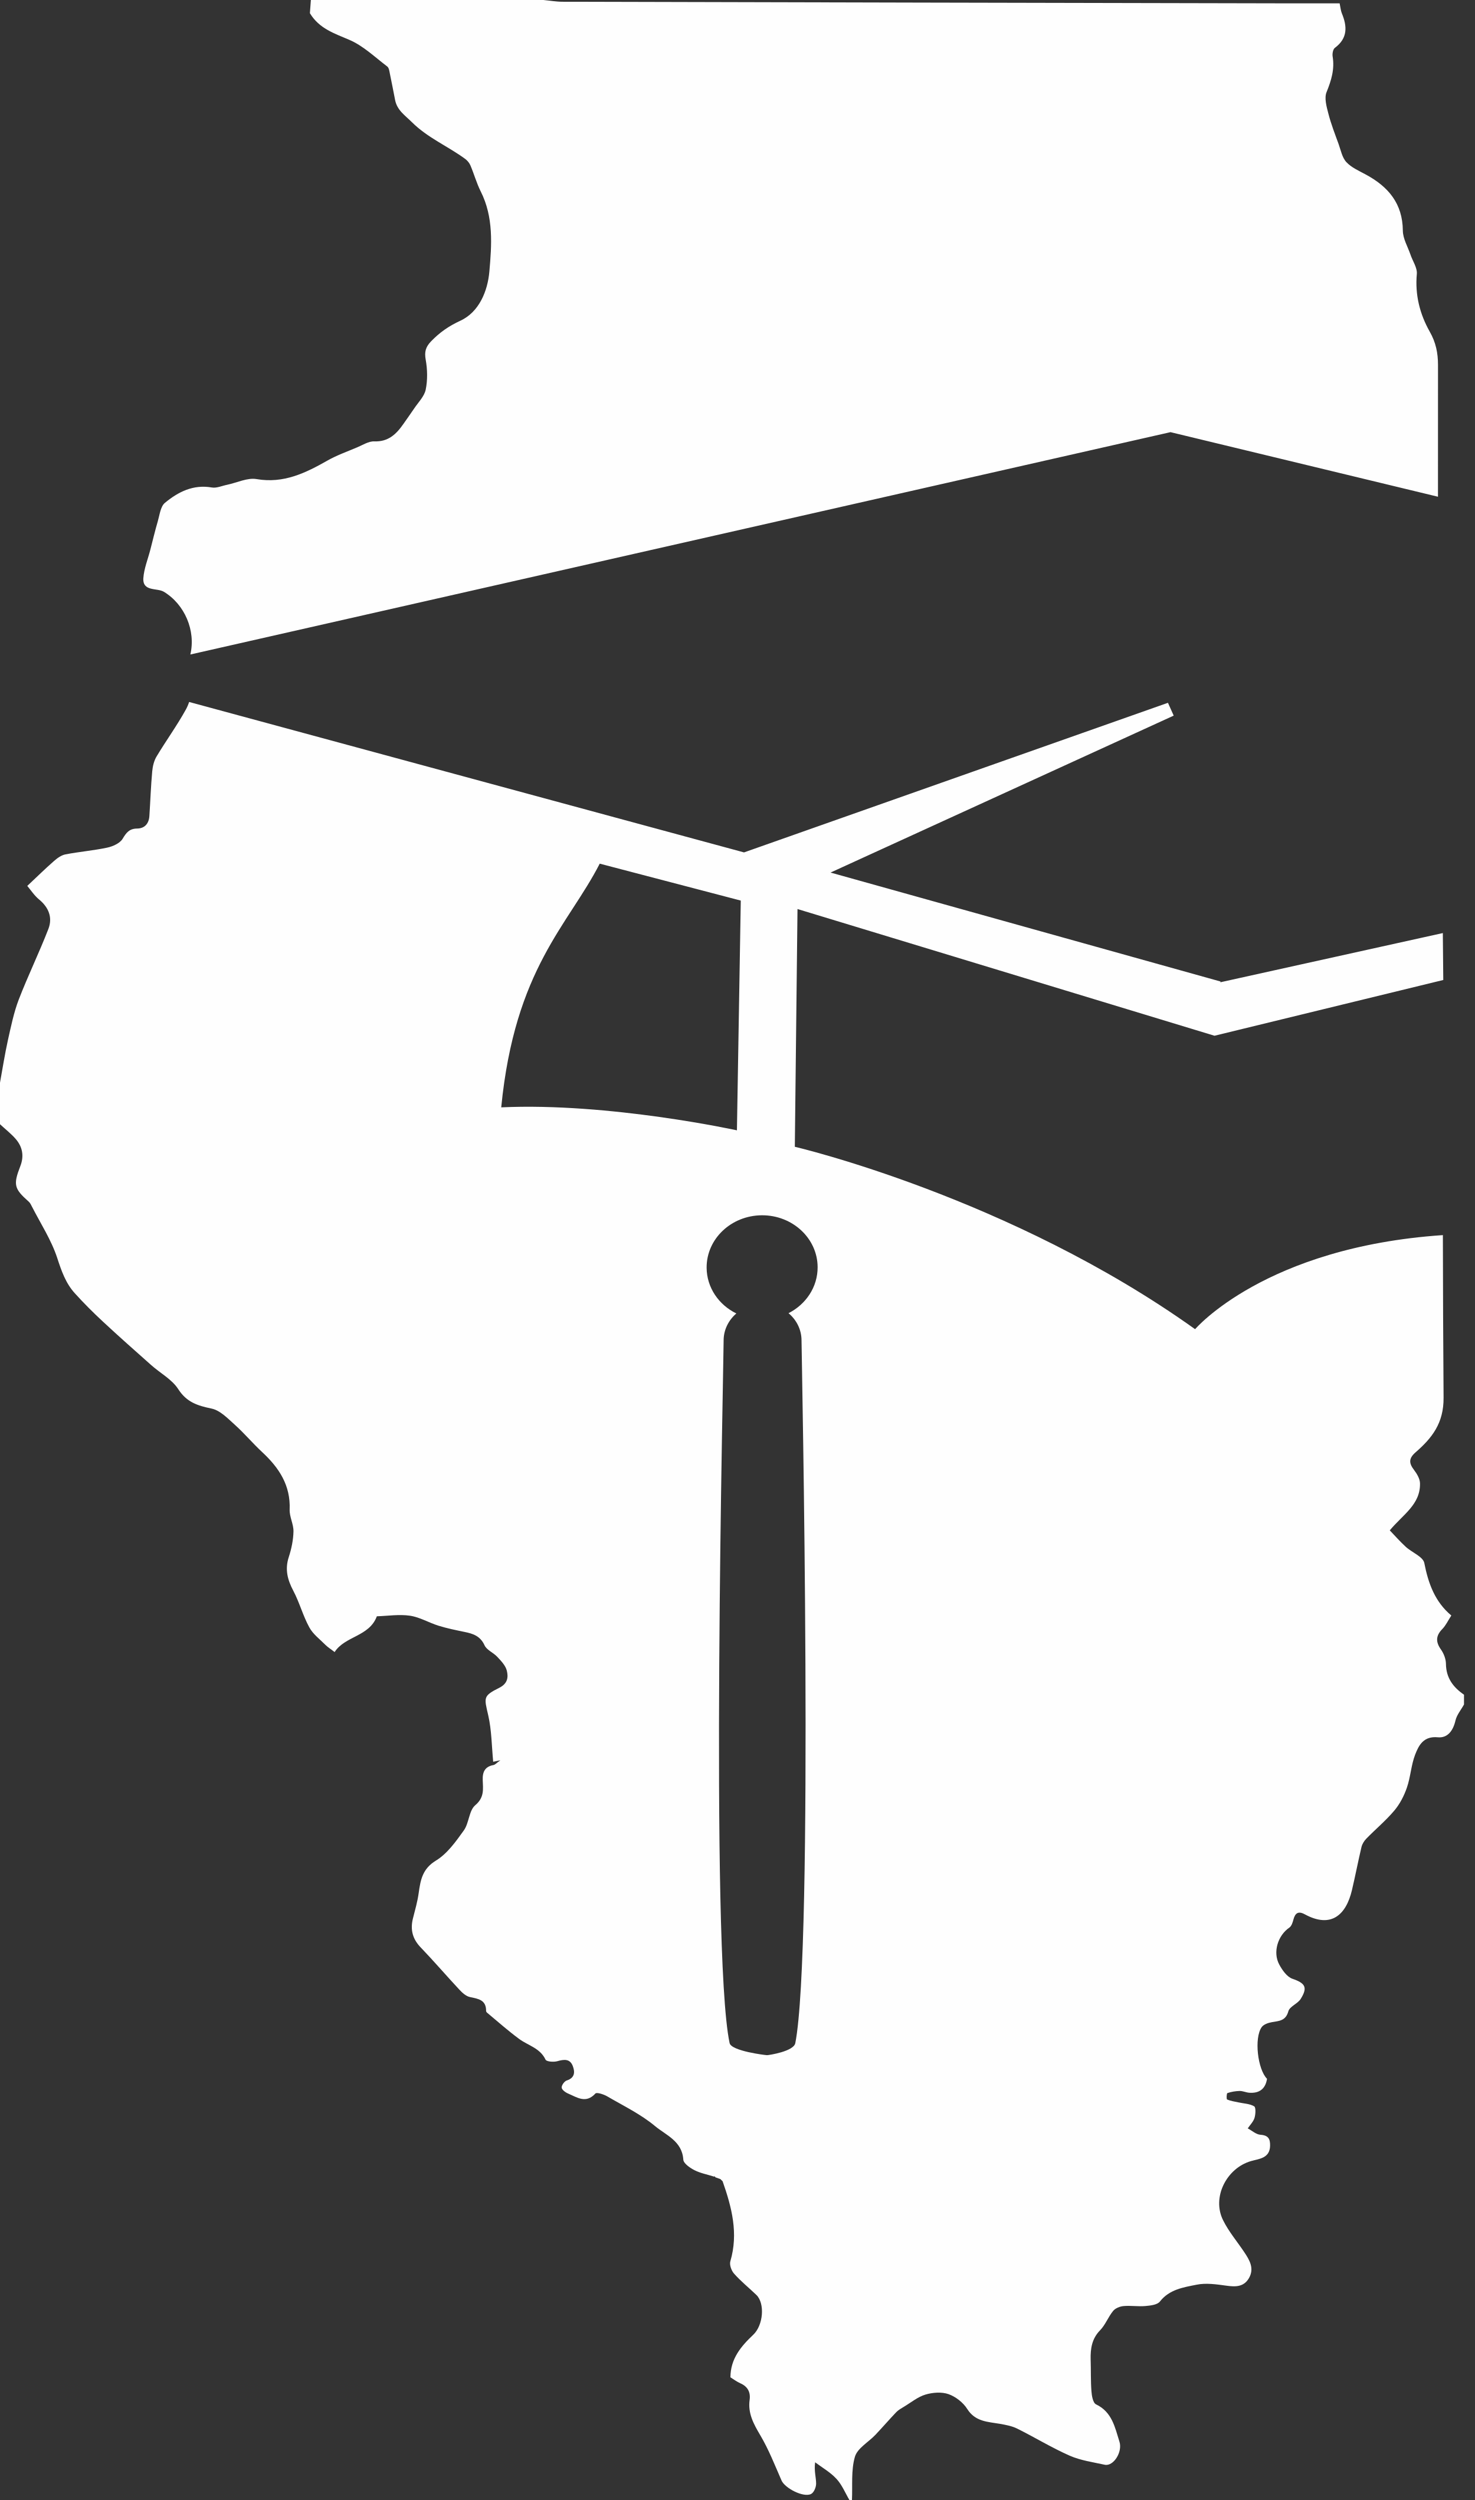
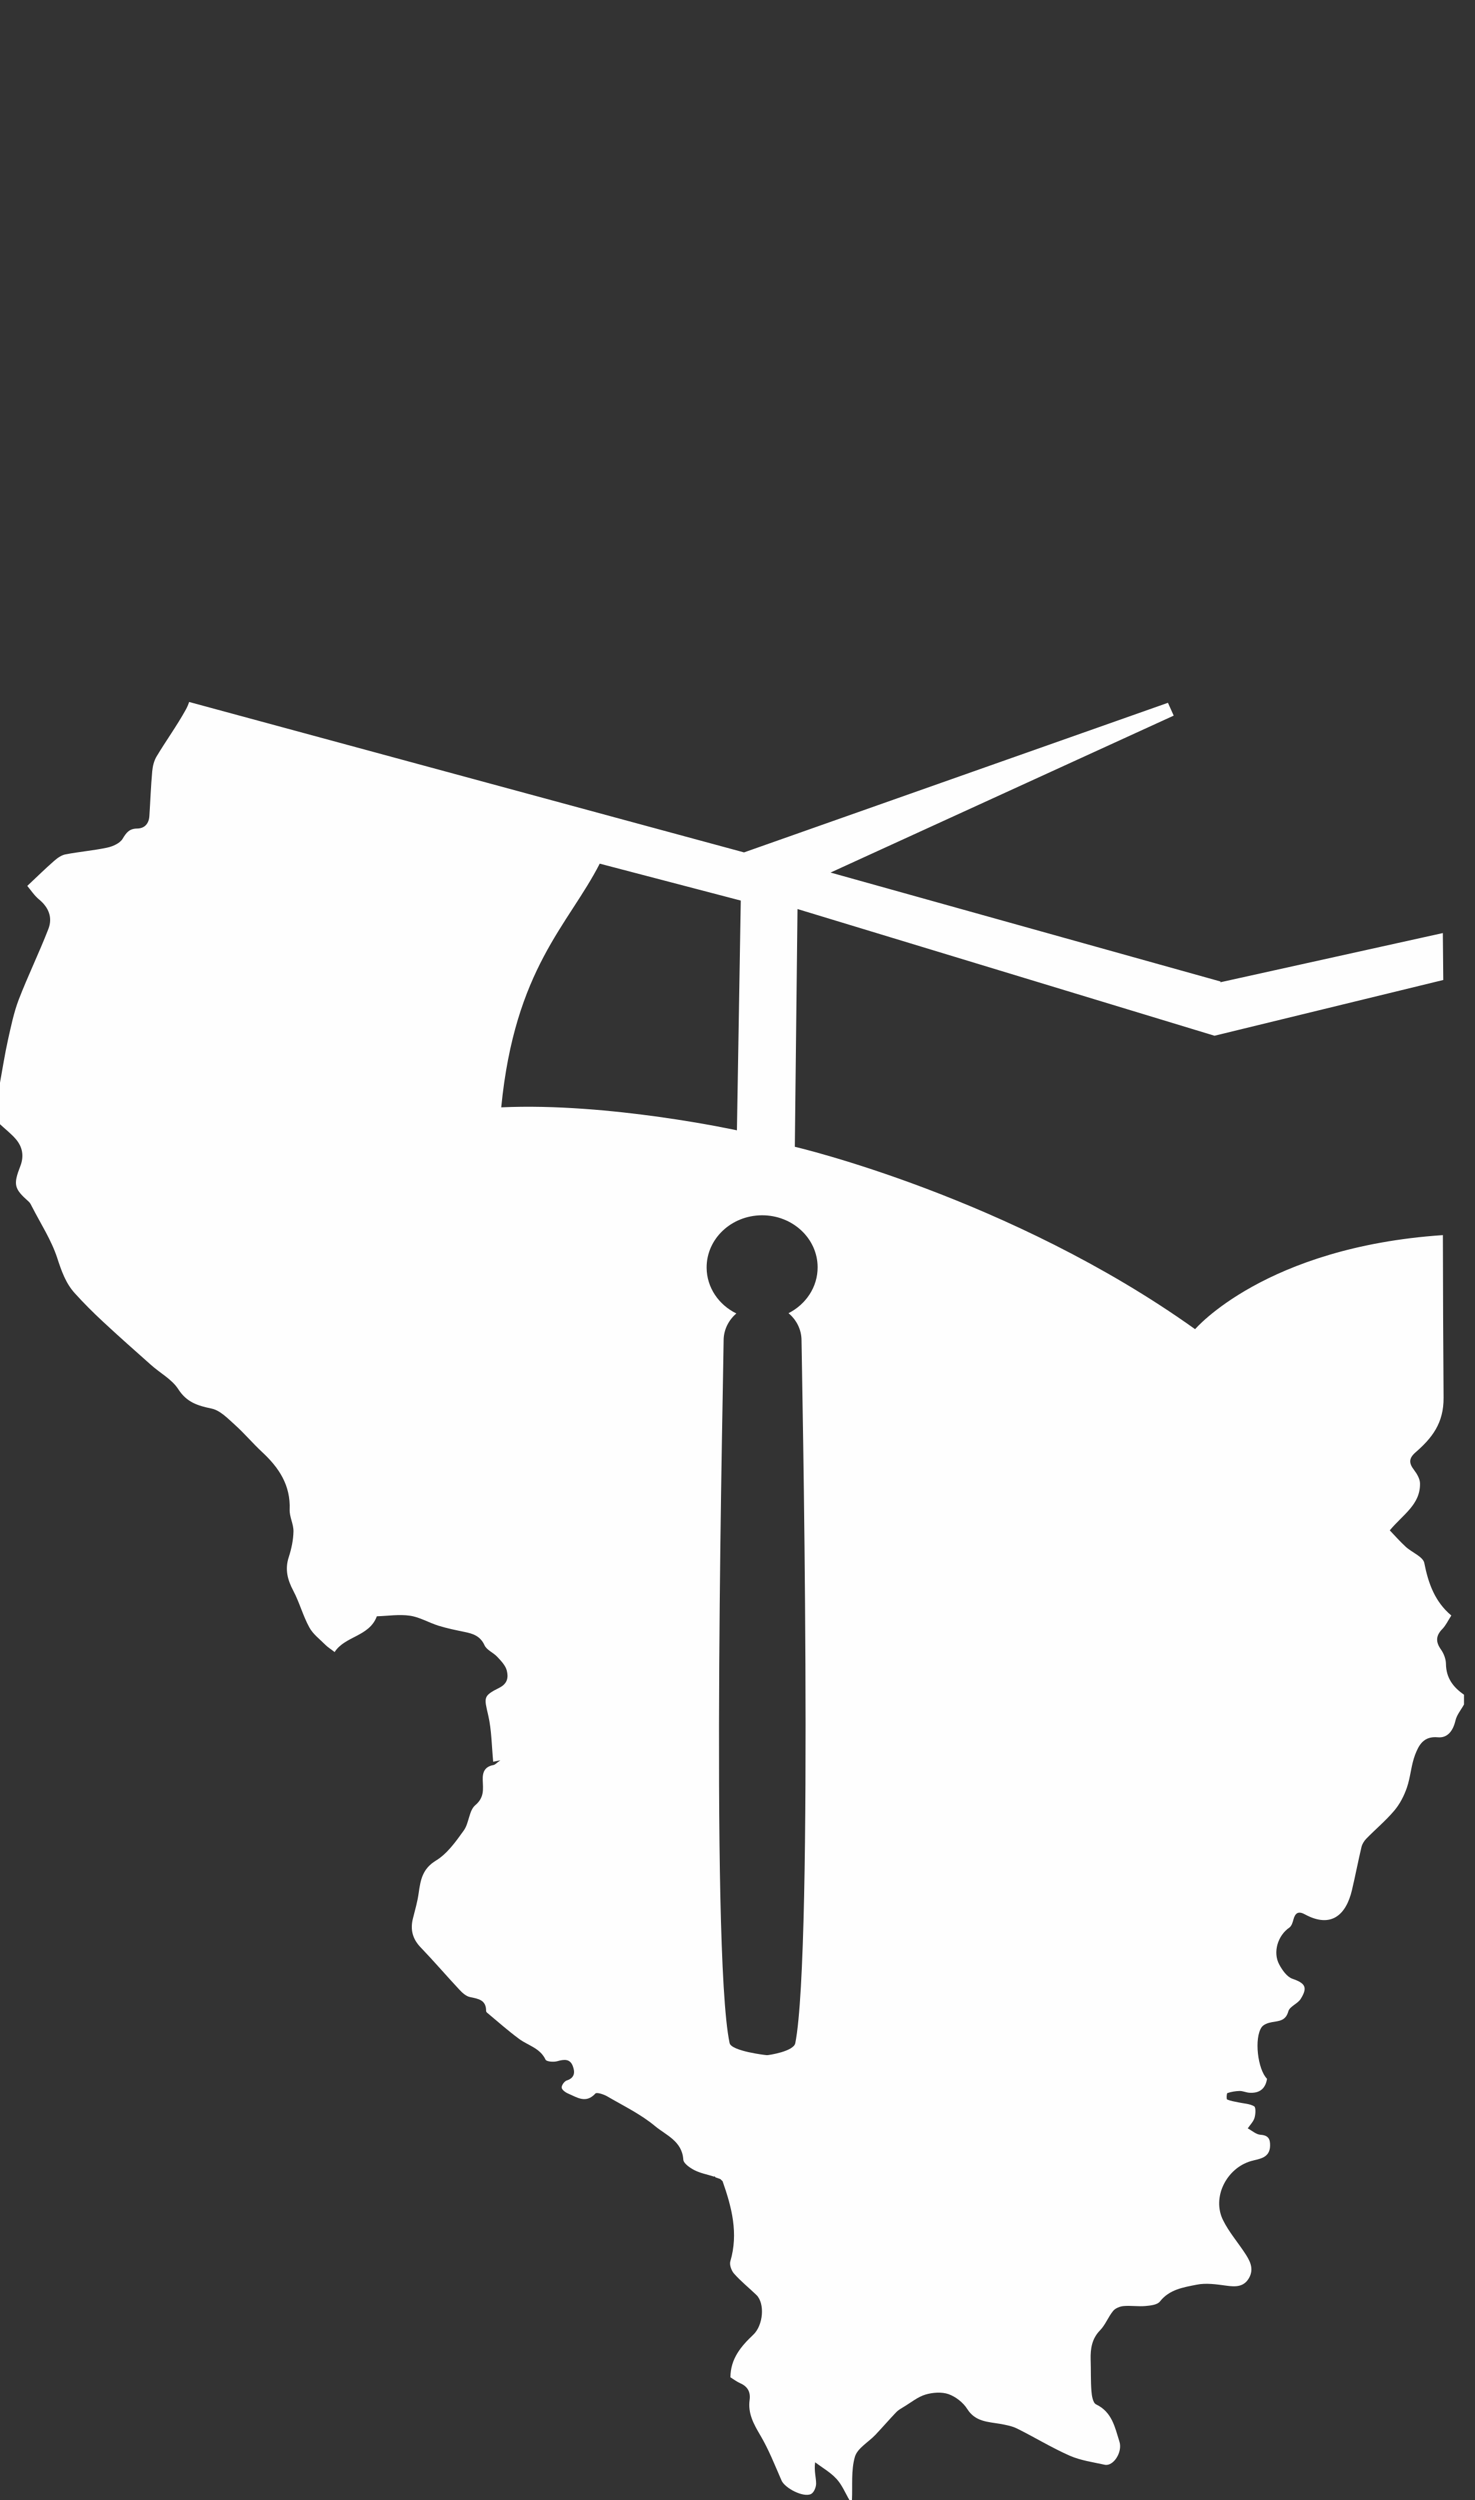
<svg xmlns="http://www.w3.org/2000/svg" width="59px" height="100px" viewBox="0 0 59 100" version="1.1">
  <rect x="0" y="0" width="59" height="100" fill="#333333" stroke="none" />
  <title>Artboard</title>
  <g id="Artboard" stroke="none" stroke-width="1" fill="none" fill-rule="evenodd">
    <g id="ILCap_blue" fill="#FEFEFE" fill-rule="nonzero">
-       <path d="M5.734,23.123 C5.761,22.744 5.913,22.373 6.01,21.999 C6.11,21.613 6.201,21.228 6.313,20.845 C6.387,20.591 6.42,20.261 6.595,20.114 C7.127,19.672 7.73,19.369 8.473,19.498 C8.665,19.532 8.88,19.43 9.085,19.39 C9.48,19.307 9.896,19.099 10.262,19.162 C11.348,19.349 12.223,18.918 13.107,18.416 C13.478,18.206 13.889,18.062 14.283,17.894 C14.511,17.799 14.744,17.645 14.972,17.654 C15.528,17.675 15.846,17.37 16.128,16.968 C16.272,16.759 16.423,16.554 16.563,16.344 C16.728,16.095 16.97,15.86 17.028,15.586 C17.107,15.199 17.098,14.776 17.028,14.387 C16.972,14.071 17.026,13.878 17.243,13.652 C17.587,13.296 17.948,13.043 18.418,12.826 C19.165,12.48 19.505,11.644 19.574,10.867 C19.67,9.792 19.747,8.682 19.228,7.655 C19.064,7.327 18.964,6.964 18.82,6.623 C18.778,6.523 18.702,6.427 18.613,6.36 C17.918,5.848 17.108,5.517 16.473,4.884 C16.195,4.609 15.884,4.409 15.804,4 C15.735,3.655 15.672,3.307 15.598,2.962 C15.576,2.855 15.562,2.713 15.488,2.658 C14.995,2.285 14.532,1.834 13.978,1.596 C13.377,1.336 12.77,1.149 12.396,0.528 C12.407,0.388 12.423,0.193 12.435,0 L21.738,0 C21.996,0.025 22.252,0.07 22.508,0.07 C32.019,0.095 41.533,0.114 51.043,0.133 C51.888,0.135 52.735,0.133 53.585,0.133 C53.622,0.31 53.631,0.424 53.671,0.526 C53.89,1.052 53.915,1.527 53.396,1.913 C53.319,1.969 53.287,2.15 53.306,2.262 C53.389,2.767 53.254,3.213 53.064,3.681 C52.964,3.921 53.063,4.267 53.136,4.549 C53.242,4.961 53.398,5.359 53.543,5.759 C53.633,6.008 53.685,6.302 53.855,6.485 C54.057,6.701 54.357,6.832 54.627,6.978 C55.527,7.462 56.105,8.135 56.114,9.228 C56.117,9.545 56.307,9.861 56.416,10.176 C56.503,10.439 56.696,10.708 56.673,10.96 C56.596,11.791 56.794,12.565 57.187,13.261 C57.436,13.699 57.52,14.117 57.52,14.599 C57.519,16.354 57.519,18.111 57.519,19.868 L46.82,17.285 L7.614,26.178 C7.837,25.221 7.388,24.174 6.555,23.67 C6.281,23.504 5.698,23.677 5.734,23.121 L5.734,23.123 Z" id="Path" />
      <path d="M57.838,66.553 C57.838,66.36 57.752,66.139 57.64,65.978 C57.422,65.673 57.429,65.427 57.692,65.157 C57.833,65.014 57.92,64.819 58.053,64.616 C57.398,64.068 57.133,63.337 56.972,62.516 C56.922,62.262 56.475,62.094 56.23,61.868 C55.991,61.648 55.774,61.401 55.591,61.21 C56.121,60.573 56.822,60.175 56.8,59.323 C56.794,59.142 56.675,58.944 56.561,58.794 C56.359,58.529 56.34,58.338 56.617,58.094 C57.278,57.52 57.75,56.928 57.743,55.904 C57.727,53.736 57.719,51.569 57.715,49.401 C50.597,49.883 47.804,53.164 47.804,53.164 C40.403,47.875 31.793,45.868 31.793,45.868 L31.9,36.359 L48.58,41.427 L57.731,39.197 L57.713,37.32 L48.814,39.288 L48.822,39.258 L33.222,34.9 L46.948,28.623 L46.718,28.11 L29.761,34.094 L7.565,28.077 C7.532,28.181 7.488,28.281 7.437,28.375 C7.081,29.021 6.644,29.622 6.264,30.255 C6.16,30.427 6.108,30.646 6.089,30.85 C6.034,31.446 6.015,32.042 5.975,32.64 C5.954,32.943 5.787,33.138 5.48,33.14 C5.173,33.143 5.05,33.306 4.903,33.552 C4.793,33.731 4.512,33.855 4.284,33.904 C3.737,34.02 3.171,34.066 2.618,34.173 C2.455,34.204 2.294,34.32 2.162,34.436 C1.811,34.743 1.478,35.071 1.091,35.434 C1.233,35.602 1.373,35.821 1.566,35.979 C1.954,36.3 2.108,36.705 1.936,37.154 C1.568,38.104 1.119,39.025 0.752,39.975 C0.552,40.498 0.44,41.054 0.317,41.599 C0.193,42.164 0.103,42.736 0,43.304 L0,44.966 C0.212,45.164 0.445,45.343 0.633,45.561 C0.901,45.876 0.97,46.241 0.812,46.644 C0.523,47.39 0.566,47.546 1.147,48.061 C1.205,48.112 1.242,48.189 1.278,48.261 C1.626,48.943 2.055,49.598 2.29,50.318 C2.459,50.837 2.63,51.327 2.992,51.726 C3.351,52.123 3.73,52.502 4.123,52.866 C4.756,53.456 5.405,54.029 6.05,54.602 C6.413,54.925 6.879,55.171 7.13,55.562 C7.47,56.091 7.907,56.223 8.465,56.34 C8.808,56.412 9.115,56.738 9.401,56.994 C9.783,57.338 10.117,57.738 10.494,58.087 C11.165,58.711 11.626,59.411 11.586,60.381 C11.576,60.668 11.744,60.961 11.739,61.25 C11.732,61.596 11.658,61.95 11.551,62.278 C11.39,62.772 11.5,63.188 11.733,63.628 C11.981,64.098 12.117,64.624 12.372,65.089 C12.519,65.363 12.798,65.569 13.024,65.797 C13.114,65.887 13.224,65.952 13.385,66.078 C13.799,65.433 14.771,65.464 15.074,64.647 C15.518,64.633 15.968,64.561 16.398,64.624 C16.793,64.682 17.159,64.907 17.547,65.026 C17.885,65.131 18.234,65.201 18.581,65.273 C18.925,65.342 19.214,65.438 19.383,65.81 C19.469,65.999 19.737,66.101 19.893,66.271 C20.046,66.434 20.221,66.616 20.272,66.82 C20.337,67.078 20.312,67.334 19.977,67.504 C19.313,67.837 19.365,67.891 19.53,68.612 C19.667,69.212 19.667,69.847 19.728,70.466 C19.769,70.457 19.828,70.445 20.014,70.406 C19.858,70.52 19.802,70.585 19.739,70.597 C19.397,70.658 19.297,70.874 19.309,71.195 C19.321,71.558 19.381,71.891 19.011,72.203 C18.757,72.417 18.765,72.915 18.553,73.212 C18.234,73.657 17.89,74.143 17.438,74.418 C16.896,74.748 16.821,75.193 16.747,75.718 C16.7,76.061 16.601,76.4 16.516,76.738 C16.405,77.187 16.505,77.559 16.833,77.897 C17.359,78.445 17.854,79.023 18.371,79.577 C18.488,79.704 18.641,79.844 18.799,79.877 C19.132,79.947 19.449,79.988 19.444,80.435 C19.444,80.461 19.472,80.496 19.497,80.514 C19.919,80.866 20.33,81.231 20.773,81.557 C21.133,81.819 21.605,81.918 21.822,82.381 C21.861,82.462 22.146,82.483 22.29,82.443 C22.559,82.367 22.794,82.338 22.909,82.629 C23,82.865 23.004,83.106 22.671,83.213 C22.576,83.242 22.462,83.404 22.467,83.498 C22.473,83.584 22.616,83.691 22.722,83.735 C23.078,83.886 23.435,84.153 23.816,83.735 C23.87,83.677 24.149,83.767 24.289,83.849 C24.942,84.23 25.636,84.565 26.208,85.043 C26.643,85.403 27.285,85.64 27.332,86.378 C27.341,86.532 27.597,86.708 27.777,86.801 C28.018,86.923 28.295,86.974 28.556,87.057 L28.598,87.05 L28.614,87.086 C28.682,87.109 28.749,87.134 28.817,87.158 C28.845,87.186 28.877,87.216 28.905,87.246 C29.27,88.286 29.543,89.329 29.214,90.443 C29.171,90.587 29.257,90.823 29.364,90.941 C29.636,91.248 29.959,91.507 30.255,91.791 C30.602,92.128 30.534,93 30.132,93.382 C29.645,93.843 29.221,94.336 29.217,95.086 C29.342,95.164 29.47,95.262 29.613,95.325 C29.911,95.456 30.027,95.681 29.985,95.989 C29.911,96.526 30.143,96.949 30.408,97.398 C30.748,97.971 30.993,98.599 31.262,99.214 C31.395,99.518 32.132,99.904 32.44,99.754 C32.554,99.7 32.647,99.481 32.645,99.335 C32.644,99.086 32.559,98.836 32.605,98.485 C32.894,98.702 33.219,98.886 33.459,99.148 C33.682,99.388 33.811,99.714 33.98,100 L34.078,100 C34.106,99.418 34.038,98.808 34.196,98.266 C34.295,97.922 34.737,97.682 35.018,97.385 C35.3,97.087 35.567,96.777 35.851,96.479 C35.937,96.391 36.051,96.328 36.158,96.263 C36.442,96.093 36.712,95.868 37.021,95.776 C37.308,95.691 37.668,95.663 37.943,95.76 C38.231,95.863 38.529,96.096 38.692,96.356 C39.016,96.866 39.512,96.863 39.998,96.947 C40.233,96.989 40.475,97.033 40.684,97.136 C41.391,97.487 42.068,97.903 42.786,98.22 C43.221,98.411 43.716,98.48 44.189,98.583 C44.537,98.658 44.908,98.075 44.779,97.664 C44.596,97.085 44.484,96.473 43.84,96.167 C43.719,96.107 43.67,95.826 43.658,95.644 C43.625,95.221 43.641,94.795 43.626,94.371 C43.616,93.936 43.674,93.541 44.005,93.203 C44.217,92.984 44.328,92.672 44.523,92.433 C44.612,92.323 44.791,92.251 44.938,92.237 C45.229,92.21 45.526,92.261 45.817,92.235 C46.018,92.217 46.292,92.188 46.395,92.056 C46.776,91.569 47.337,91.488 47.858,91.383 C48.24,91.304 48.661,91.367 49.056,91.421 C49.42,91.472 49.75,91.476 49.957,91.121 C50.18,90.736 49.987,90.404 49.775,90.087 C49.491,89.661 49.152,89.263 48.926,88.808 C48.465,87.895 49.056,86.725 50.038,86.438 C50.35,86.346 50.79,86.336 50.804,85.826 C50.809,85.555 50.737,85.408 50.422,85.385 C50.248,85.375 50.08,85.221 49.91,85.129 C50.003,84.991 50.132,84.865 50.18,84.712 C50.225,84.565 50.239,84.291 50.167,84.247 C49.987,84.14 49.747,84.137 49.529,84.088 C49.378,84.056 49.222,84.033 49.084,83.974 C49.052,83.958 49.064,83.728 49.096,83.718 C49.252,83.665 49.42,83.637 49.587,83.633 C49.712,83.632 49.84,83.693 49.969,83.704 C50.371,83.733 50.618,83.553 50.681,83.146 C50.306,82.771 50.159,81.517 50.467,81.08 C50.543,80.972 50.727,80.907 50.871,80.882 C51.16,80.831 51.427,80.835 51.534,80.447 C51.586,80.253 51.902,80.147 52.025,79.956 C52.321,79.486 52.207,79.321 51.693,79.144 C51.477,79.067 51.292,78.802 51.171,78.578 C50.902,78.082 51.116,77.413 51.572,77.1 C51.66,77.04 51.705,76.898 51.735,76.784 C51.804,76.519 51.928,76.424 52.193,76.568 C53.249,77.143 53.845,76.586 54.078,75.6 C54.213,75.027 54.324,74.448 54.459,73.876 C54.488,73.755 54.566,73.631 54.653,73.541 C55.021,73.164 55.432,72.822 55.77,72.421 C55.993,72.158 56.163,71.828 56.275,71.502 C56.423,71.076 56.444,70.602 56.605,70.183 C56.751,69.804 56.942,69.433 57.513,69.487 C57.911,69.524 58.127,69.215 58.22,68.812 C58.273,68.587 58.443,68.388 58.56,68.175 L58.56,67.783 C58.127,67.486 57.845,67.113 57.838,66.553 L57.838,66.553 Z M20.049,44.291 C20.594,38.736 22.73,37.003 23.989,34.544 L29.631,36.021 L29.477,45.21 C29.477,45.21 24.361,44.091 20.049,44.291 L20.049,44.291 Z M31.541,52.524 C31.858,52.789 32.058,53.175 32.061,53.606 C32.067,54.35 32.554,77.934 31.812,81.72 C31.747,82.052 30.751,82.201 30.683,82.201 C30.615,82.201 29.252,82.036 29.184,81.717 C28.395,77.99 28.949,54.371 28.945,53.626 C28.942,53.194 29.138,52.807 29.454,52.535 C28.751,52.191 28.27,51.502 28.265,50.706 C28.258,49.555 29.245,48.616 30.473,48.608 C31.698,48.601 32.698,49.527 32.705,50.678 C32.71,51.476 32.238,52.17 31.541,52.524 Z" id="Shape" />
    </g>
  </g>
</svg>